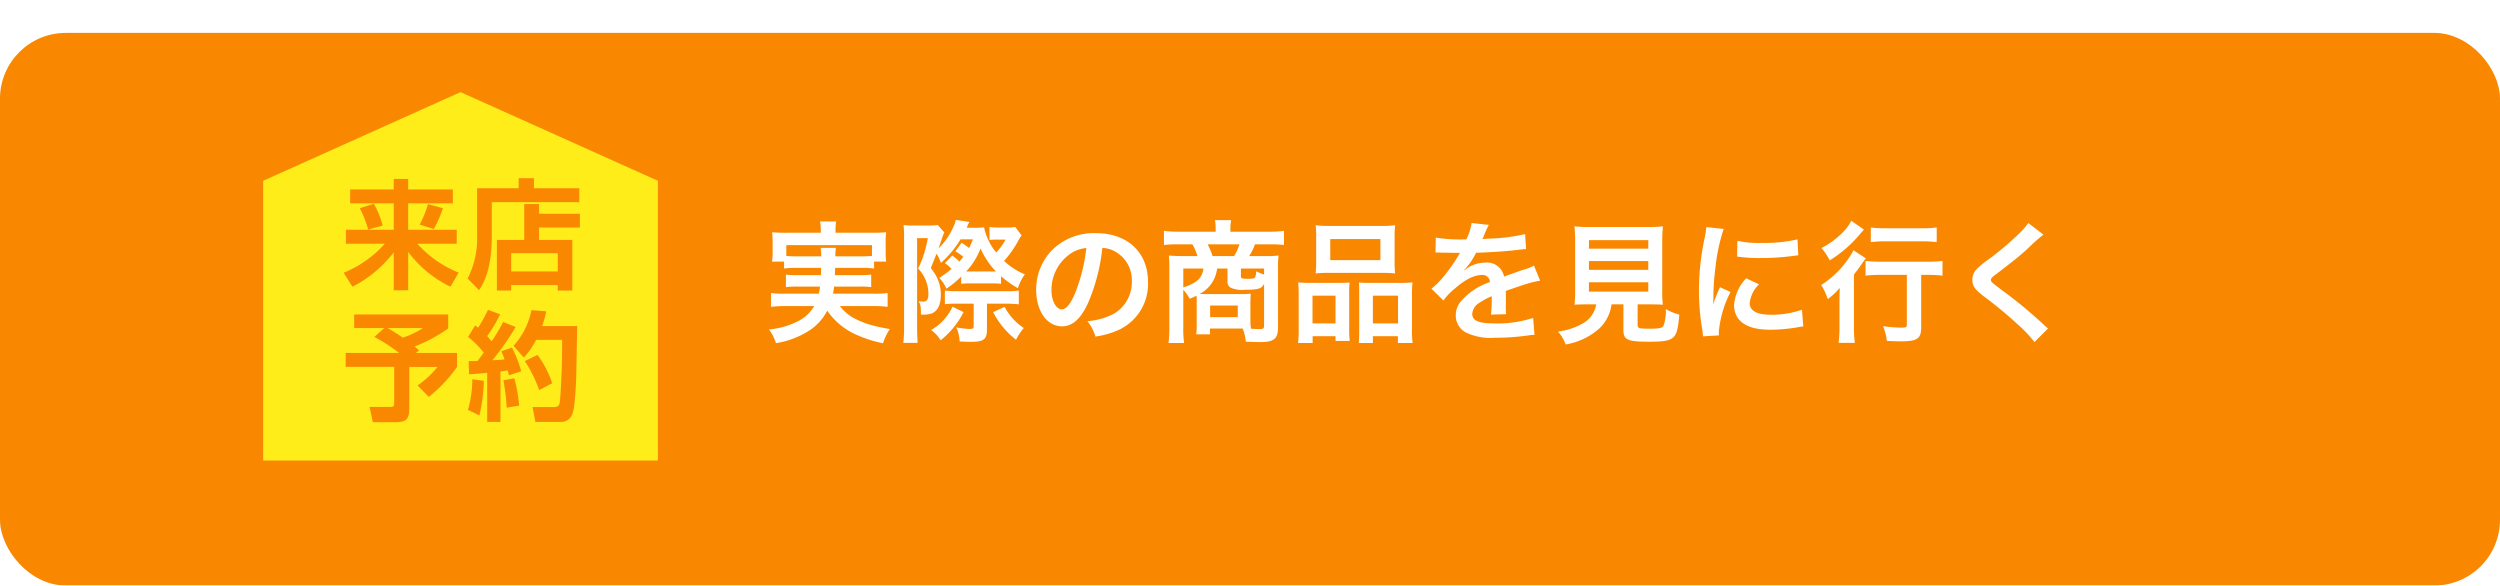
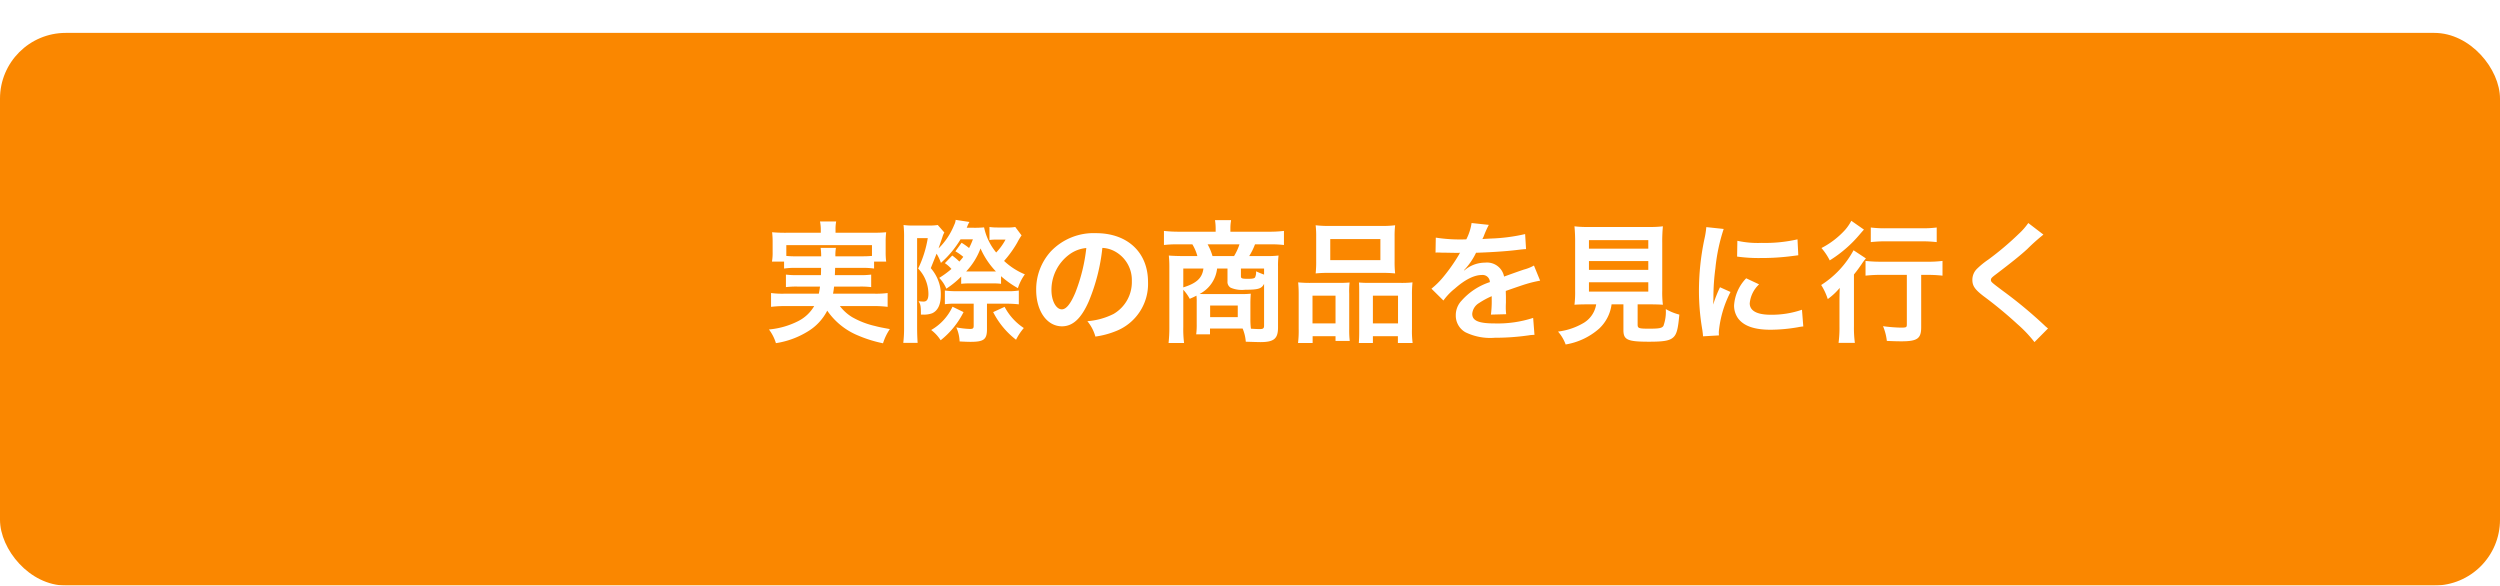
<svg xmlns="http://www.w3.org/2000/svg" width="380" height="89" viewBox="0 0 380 89">
  <defs>
    <filter id="a" x="0" y="0" width="380" height="89" filterUnits="userSpaceOnUse">
      <feOffset dy="5" input="SourceAlpha" />
      <feGaussianBlur result="b" />
      <feFlood flood-color="#80551f" />
      <feComposite operator="in" in2="b" />
      <feComposite in="SourceGraphic" />
    </filter>
  </defs>
  <g transform="translate(-800 -591)">
    <g transform="matrix(1, 0, 0, 1, 800, 591)" filter="url(#a)">
      <rect width="380" height="84" rx="10" fill="#fa8700" />
    </g>
    <g transform="translate(-4 40.5)">
      <g transform="translate(12 6)">
        <path d="M8.8-9.78c0,.54,0,.54-.02,1.1H5.26a12.627,12.627,0,0,1-1.8-.08v1.9a13.181,13.181,0,0,1,1.8-.08H8.64c-.06.48-.1.7-.18,1.08H3.22a12.925,12.925,0,0,1-2.02-.1v2.1a18.407,18.407,0,0,1,2.14-.12H7.76A5.9,5.9,0,0,1,5.22-1.64,12.182,12.182,0,0,1,.88-.42,6.59,6.59,0,0,1,1.94,1.66,12.976,12.976,0,0,0,6.82-.14,7.862,7.862,0,0,0,9.74-3.28,10.58,10.58,0,0,0,14.48.52a19.587,19.587,0,0,0,3.74,1.16A8,8,0,0,1,19.26-.48c-1.1-.2-1.72-.32-2.22-.46A12.678,12.678,0,0,1,13.52-2.3a6.809,6.809,0,0,1-1.86-1.68h5.1a17.543,17.543,0,0,1,2.16.12v-2.1a13.674,13.674,0,0,1-2.06.1H10.62c.08-.42.1-.58.16-1.08h3.86a13.032,13.032,0,0,1,1.78.08v-1.9a12.3,12.3,0,0,1-1.78.08H10.9c.02-.46.02-.46.04-1.1h4.02a11.389,11.389,0,0,1,1.9.1v-1.06H18.7a11,11,0,0,1-.08-1.48v-1.52a11.484,11.484,0,0,1,.08-1.46c-.68.06-1.2.08-2.22.08H11v-.46a6.073,6.073,0,0,1,.1-1.26H8.64a6.268,6.268,0,0,1,.12,1.26v.46H3.56a21.8,21.8,0,0,1-2.2-.08,12.345,12.345,0,0,1,.08,1.5v1.48a7.8,7.8,0,0,1-.1,1.48H3.18v1.06a10.974,10.974,0,0,1,1.88-.1ZM5.06-11.54a13.979,13.979,0,0,1-1.54-.06v-1.64H16.54v1.64c-.5.04-.82.06-1.58.06H10.98a6.566,6.566,0,0,1,.08-1.28H8.74a9.556,9.556,0,0,1,.08,1.28ZM27.62-10.5a5,5,0,0,1,1,.88,13.856,13.856,0,0,1-1.86,1.36,5.078,5.078,0,0,1,1.08,1.64A13.421,13.421,0,0,0,30.1-8.46v1.1a9.227,9.227,0,0,1,1.12-.06h3.72a8.413,8.413,0,0,1,1.22.06V-8.52A14.337,14.337,0,0,0,38.72-6.7a7.415,7.415,0,0,1,1.06-2.1,10.382,10.382,0,0,1-3.16-2.04,16.539,16.539,0,0,0,2-2.78,8.884,8.884,0,0,1,.66-1.1L38.32-16a6.58,6.58,0,0,1-1.34.08H35.6A7.889,7.889,0,0,1,34.4-16v1.98a7.466,7.466,0,0,1,.86-.06h1.58a8.714,8.714,0,0,1-1.42,1.96,8.883,8.883,0,0,1-1.84-3.82,14.624,14.624,0,0,1-1.64.06h-1c.1-.24.1-.24.12-.28a2.792,2.792,0,0,1,.3-.6l-2.1-.32a2.014,2.014,0,0,1-.22.76,10.486,10.486,0,0,1-2.38,3.58c.22-.66.48-1.4.6-1.76a2.729,2.729,0,0,1,.28-.66l-1-1.14a8.25,8.25,0,0,1-1.44.08H22.68a8.6,8.6,0,0,1-1.34-.08,16.718,16.718,0,0,1,.08,1.94V-.86a19.979,19.979,0,0,1-.12,2.48h2.18C23.44,1.06,23.4.2,23.4-.86V-14.3h1.62a16.757,16.757,0,0,1-1.46,4.62,5.467,5.467,0,0,1,1.28,2.14,5.6,5.6,0,0,1,.28,1.7c0,.8-.22,1.18-.74,1.18a6.924,6.924,0,0,1-.76-.06c.32.52.36.78.36,2.04h.3a3.572,3.572,0,0,0,1.4-.2C26.54-3.26,27-4.2,27-5.62a5.351,5.351,0,0,0-.16-1.52,6.292,6.292,0,0,0-1.36-2.6l.88-2.2a7.057,7.057,0,0,1,.66,1.4A15.437,15.437,0,0,0,30-14.12h1.88a11.052,11.052,0,0,1-.58,1.32,9.879,9.879,0,0,0-1.14-.8l-.94,1.3a7.946,7.946,0,0,1,1.2.84,8.145,8.145,0,0,1-.6.72,8.554,8.554,0,0,0-1.08-.92Zm7.34,1.26h-4.1a10.427,10.427,0,0,0,2.18-3.5,12.025,12.025,0,0,0,2.34,3.5ZM32-4.34V-1c0,.4-.1.5-.56.5a12.655,12.655,0,0,1-2.08-.24,5.79,5.79,0,0,1,.5,2.14c.74.04,1.3.06,1.64.06,2.04,0,2.52-.36,2.52-1.92V-4.34h2.96a16.392,16.392,0,0,1,1.88.1v-2.1a10.394,10.394,0,0,1-1.9.1H29.48a12.817,12.817,0,0,1-1.86-.1v2.08a11.629,11.629,0,0,1,1.76-.08Zm2.96,1.28a12.37,12.37,0,0,0,3.48,4.2A8.331,8.331,0,0,1,39.62-.64,8.7,8.7,0,0,1,36.7-3.86Zm-6.18-.82A7.893,7.893,0,0,1,25.54-.34a6,6,0,0,1,1.44,1.56,12.7,12.7,0,0,0,3.48-4.28Zm22.78-8.94a4.371,4.371,0,0,1,2.02.6,4.955,4.955,0,0,1,2.46,4.44,5.6,5.6,0,0,1-2.78,5,10.629,10.629,0,0,1-3.98,1.1A6.38,6.38,0,0,1,50.5.66a13.076,13.076,0,0,0,3.14-.84A7.7,7.7,0,0,0,58.5-7.64c0-4.5-3.12-7.42-7.92-7.42a8.978,8.978,0,0,0-6.88,2.8,8.591,8.591,0,0,0-2.2,5.82c0,3.22,1.64,5.54,3.92,5.54,1.64,0,2.92-1.18,4.06-3.76A28.934,28.934,0,0,0,51.56-12.82Zm-2.44.02a26.358,26.358,0,0,1-1.66,6.76c-.72,1.72-1.4,2.56-2.06,2.56-.88,0-1.58-1.3-1.58-2.94a6.7,6.7,0,0,1,2.72-5.4A5.091,5.091,0,0,1,49.12-12.8ZM65.9-1.18a10.216,10.216,0,0,1-.08,1.5h2.1V-.56h4.96a6.358,6.358,0,0,1,.48,2q1.86.06,2.22.06c2.06,0,2.68-.52,2.68-2.22V-9.94a12.784,12.784,0,0,1,.08-1.72,13.415,13.415,0,0,1-1.88.08H73.88a9.687,9.687,0,0,0,.88-1.78h2.18a16.349,16.349,0,0,1,2.22.1V-15.4a18.736,18.736,0,0,1-2.36.12H71.02v-.52a6.231,6.231,0,0,1,.08-1.04l.02-.2H68.68a8.194,8.194,0,0,1,.1,1.24v.52h-5.5a20.36,20.36,0,0,1-2.36-.12v2.14a16.53,16.53,0,0,1,2.22-.1h2.1A6.922,6.922,0,0,1,66-11.58H63.64c-.64,0-1.66-.04-1.98-.08a16.247,16.247,0,0,1,.08,1.72V-.78a20.5,20.5,0,0,1-.12,2.42h2.36A16.744,16.744,0,0,1,63.86-.8V-6.46a6.977,6.977,0,0,1,.98,1.38c.5-.22.68-.3,1.02-.48a7.089,7.089,0,0,1,.04.96Zm4.68-8.5v1.94a1.015,1.015,0,0,0,.5.98,4.4,4.4,0,0,0,2.2.3c1.98,0,2.5-.16,2.86-.9v6.34c0,.44-.14.54-.68.54q-.51,0-1.32-.06a11.125,11.125,0,0,1-.08-1.5V-4.4c0-.46.02-.94.06-1.46a14.808,14.808,0,0,1-1.66.06H67.5c-.46,0-.58,0-1.16-.02A4.964,4.964,0,0,0,69-9.68Zm-2.28-1.9a8.667,8.667,0,0,0-.74-1.78H72.4a8.437,8.437,0,0,1-.82,1.78Zm-1.38,1.9c-.18,1.44-1.04,2.24-3.06,2.86V-9.68Zm9.22.92c-.4-.14-.68-.26-1.22-.5a1.836,1.836,0,0,1-.14.9c-.1.18-.38.24-1.08.24-.94,0-1.08-.06-1.08-.4V-9.68h3.52Zm-8.2,4.7h4.2V-2.3h-4.2Zm16.12-6.72a16.612,16.612,0,0,1-.08,1.84,18.338,18.338,0,0,1,2.08-.08h7.92a18.338,18.338,0,0,1,2.08.08,15.866,15.866,0,0,1-.08-1.86v-3.7a14.263,14.263,0,0,1,.08-1.76,15.74,15.74,0,0,1-2.28.1H86.24a16.466,16.466,0,0,1-2.26-.1,15.263,15.263,0,0,1,.08,1.78Zm2.14-3.38h7.62v3.2H86.2ZM81.4-.52a15.038,15.038,0,0,1-.1,2.16h2.22V.6H87v.72h2.16a13.755,13.755,0,0,1-.08-1.8V-5.82a11.717,11.717,0,0,1,.06-1.74c-.48.04-.92.06-1.5.06H83.26a18.094,18.094,0,0,1-1.94-.08,18.673,18.673,0,0,1,.08,1.92Zm2.1-5.04H87v4.22H83.5ZM92.04-7.5c-.6,0-1.02-.02-1.48-.06.04.42.04.74.04,1.64V-.14c0,.82-.02,1.22-.06,1.78h2.14V.6h3.8V1.64h2.24a14.063,14.063,0,0,1-.1-2.14V-5.66a17.232,17.232,0,0,1,.08-1.92,14,14,0,0,1-1.78.08Zm.64,1.94H96.5v4.22H92.68Zm9.52-6.54a2.21,2.21,0,0,1,.32-.02c.18,0,.18,0,.56.02.44,0,2.2.04,2.52.04,0,0,.26-.02.34-.02a.978.978,0,0,0-.16.26,26.489,26.489,0,0,1-2.4,3.42,12.252,12.252,0,0,1-1.8,1.78l1.82,1.8a8.992,8.992,0,0,1,1.74-1.82c1.54-1.36,2.94-2.06,4.1-2.06a1.1,1.1,0,0,1,1.22,1.08,9.784,9.784,0,0,0-4.3,2.82,3.187,3.187,0,0,0-.88,2.22A2.9,2.9,0,0,0,106.74,0a8.59,8.59,0,0,0,4.46.84,36.275,36.275,0,0,0,5.12-.36,5.893,5.893,0,0,1,.92-.08l-.2-2.58a17.377,17.377,0,0,1-5.88.84c-2.42,0-3.38-.42-3.38-1.46a2.106,2.106,0,0,1,1.04-1.64,12.155,12.155,0,0,1,1.92-1.04V-5a15.834,15.834,0,0,1-.12,2.32l2.32-.06a8.211,8.211,0,0,1-.06-1.06c0-.14,0-.32.02-.66v-.8c0-.28,0-.28-.02-.8v-.22q2.58-.9,3-1.02a17.654,17.654,0,0,1,2.22-.54l-.94-2.3a6.249,6.249,0,0,1-1.48.6q-.75.24-3.06,1.08a2.631,2.631,0,0,0-2.86-2.12,4.835,4.835,0,0,0-2.82.9c-.26.2-.26.2-.4.3l-.02-.04a10.349,10.349,0,0,0,1.84-2.66c2.02-.06,4.56-.22,6.02-.4,1.02-.12,1.02-.12,1.58-.16l-.14-2.28a27.019,27.019,0,0,1-5.24.68c-1.1.06-1.1.06-1.26.08.04-.08.08-.14.18-.36a15.28,15.28,0,0,1,.8-1.8l-2.62-.28a7.921,7.921,0,0,1-.8,2.48,24.168,24.168,0,0,1-4.64-.26Zm24.42,7.86a4.007,4.007,0,0,1-1.9,2.82,9.993,9.993,0,0,1-3.9,1.32,6.275,6.275,0,0,1,1.16,1.96,10.228,10.228,0,0,0,5.08-2.4,6.133,6.133,0,0,0,1.9-3.7h1.8v3.9c0,1.5.6,1.78,3.92,1.78,2.26,0,3.12-.16,3.68-.68.5-.48.7-1.22.9-3.44a8.284,8.284,0,0,1-2.06-.84,6.351,6.351,0,0,1-.36,2.56c-.24.34-.64.42-2.18.42-1.56,0-1.74-.06-1.74-.62V-4.24h1.72c.82,0,1.6.02,2.12.06a14.925,14.925,0,0,1-.1-2.12v-7.3a23.8,23.8,0,0,1,.1-2.5,15.45,15.45,0,0,1-2.12.1h-9.22a15.309,15.309,0,0,1-2.1-.1,24.366,24.366,0,0,1,.1,2.5v7.3a15.449,15.449,0,0,1-.1,2.12c.52-.04,1.2-.06,2.16-.06ZM125.52-14h9.02v1.3h-9.02Zm0,3.18h9.02v1.34h-9.02Zm0,3.22h9.02v1.42h-9.02ZM145.28.48c-.02-.26-.02-.42-.02-.54a16.419,16.419,0,0,1,1.78-6.06l-1.6-.72A20.4,20.4,0,0,0,144.4-4.2c.02-.5.04-.66.04-1.1a33.392,33.392,0,0,1,.3-4.42A27.574,27.574,0,0,1,146-15.7l-2.64-.28a13.086,13.086,0,0,1-.3,1.86,38.4,38.4,0,0,0-.82,7.82,34.886,34.886,0,0,0,.52,5.98c.06.46.08.58.1.94Zm2.76-11.98a23.742,23.742,0,0,0,3.6.22,35.824,35.824,0,0,0,4.28-.24c.96-.12,1.26-.16,1.42-.18l-.12-2.42a22.055,22.055,0,0,1-5.44.54,14.42,14.42,0,0,1-3.7-.32Zm1.38,3.3a6.533,6.533,0,0,0-1.84,4.12,3.35,3.35,0,0,0,.6,1.96c.88,1.18,2.48,1.74,4.96,1.74a24.663,24.663,0,0,0,4.14-.38,6.685,6.685,0,0,1,.82-.12l-.2-2.54a14.055,14.055,0,0,1-4.76.76c-2.08,0-3.18-.6-3.18-1.74a4.524,4.524,0,0,1,1.42-2.88Zm24.42-.52v7.54c0,.44-.1.48-.9.48a23.507,23.507,0,0,1-2.72-.22,8.045,8.045,0,0,1,.58,2.24c.94.04,1.54.06,2.22.06,2.42,0,3-.42,3-2.14V-8.72h.86a20.728,20.728,0,0,1,2.38.12v-2.24a17.6,17.6,0,0,1-2.44.12h-6.8a20.526,20.526,0,0,1-2.46-.12V-8.6a21.237,21.237,0,0,1,2.46-.12Zm-8.44-8.22a7.01,7.01,0,0,1-.96,1.4,12.621,12.621,0,0,1-3.58,2.74,9.076,9.076,0,0,1,1.26,1.88,19.1,19.1,0,0,0,4.6-4c.38-.44.38-.44.6-.68Zm2.96,3.24a20.487,20.487,0,0,1,2.34-.12h5.44a19.675,19.675,0,0,1,2.24.12v-2.22a16.948,16.948,0,0,1-2.28.12h-5.4a17.131,17.131,0,0,1-2.34-.12ZM163.6-.92a17.306,17.306,0,0,1-.14,2.54h2.48A17.184,17.184,0,0,1,165.8-.9V-8.78c.52-.64.7-.9,1.16-1.56a7.069,7.069,0,0,1,.66-.88l-1.88-1.24a14.331,14.331,0,0,1-4.92,5.28,9.189,9.189,0,0,1,1,2.14,9.856,9.856,0,0,0,1.82-1.7c-.04,1.36-.04,1.48-.04,2.32ZM192.3-16.6a9.914,9.914,0,0,1-1.46,1.66,44.826,44.826,0,0,1-4.62,3.9,12.264,12.264,0,0,0-1.76,1.44,2.337,2.337,0,0,0-.66,1.62c0,.92.36,1.46,1.68,2.48a63.434,63.434,0,0,1,5.16,4.26,19.32,19.32,0,0,1,2.6,2.74L195.3-.58a4.986,4.986,0,0,1-.58-.5,67.225,67.225,0,0,0-6.3-5.22c-1.76-1.32-1.8-1.36-1.8-1.66,0-.22.14-.38.76-.84,2.34-1.78,3.74-2.9,4.76-3.84a30.508,30.508,0,0,1,2.46-2.2Z" transform="translate(908 595)" fill="#fff" />
      </g>
      <g transform="translate(9 1)">
-         <path d="M60,0V60H17.48L4,30,17.48,0Z" transform="translate(895 559.5) rotate(90)" fill="#ffed1a" />
        <g transform="translate(-54 10)">
-           <path d="M1.224-13.7v2.106H7.848v4.014H.576v2.124H6.5A16.885,16.885,0,0,1,.234-1.044L1.566,1.08A18.537,18.537,0,0,0,7.848-4.14V1.62h2.2V-4.212A17.443,17.443,0,0,0,16.47,1.08l1.242-2.142A16.9,16.9,0,0,1,11.43-5.454h5.994V-7.578h-7.38v-4.014H16.83V-13.7H10.044v-1.6h-2.2v1.6Zm3.6,2.178L2.7-10.854a17.264,17.264,0,0,1,1.26,3.24l2.2-.594A12.9,12.9,0,0,0,4.824-11.52Zm10.494.666-2.268-.612a14.9,14.9,0,0,1-1.26,3.1l2.142.684A17.08,17.08,0,0,0,15.318-10.854Zm20.736-.918v-2.106H29.16v-1.53H26.838v1.53H20.52v7.056a13.455,13.455,0,0,1-1.44,6.66L20.808,1.6c1.62-2.268,1.944-5.562,1.944-8.28v-5.094ZM23.526-6.03V1.656H25.7V.828h7.074v.828h2.214V-6.03H29.934V-7.92h6.21v-2.088h-6.21v-1.476h-2.25V-6.03Zm9.252,2.016v2.772H25.7V-4.014ZM6.408,7.364,4.9,8.714a25.806,25.806,0,0,1,3.762,2.43H.54v2.124H7.92V18.6c0,.63-.036.756-.72.756H4.176l.5,2.322h3.2c1.908,0,2.34-.36,2.34-2.3v-6.1h4.284a14.453,14.453,0,0,1-3.024,2.808l1.692,1.746a21.976,21.976,0,0,0,4.3-4.554V11.144H11.214l.486-.378c-.216-.2-.45-.414-.684-.594a23.312,23.312,0,0,0,5.112-2.754V5.294H1.836v2.07Zm.5,0h5.382a12.91,12.91,0,0,1-3.06,1.458C8.478,8.318,7.722,7.814,6.912,7.364Zm14.616,3.744c-.306.432-.612.846-.936,1.26-.45.018-.9.018-1.35.018L19.3,14.4c.918-.072,1.836-.144,2.754-.234v7.47h2.016V13.952c.36-.036.738-.09,1.1-.144.072.234.126.486.18.738l1.872-.612a18.215,18.215,0,0,0-1.4-3.6l-1.62.558a9.362,9.362,0,0,1,.486,1.242c-.612.054-1.242.09-1.854.126A36.923,36.923,0,0,0,26.37,7.2l-1.89-.756A26.807,26.807,0,0,1,22.734,9.38c-.234-.27-.45-.54-.684-.792a20.551,20.551,0,0,0,1.962-3.312l-1.836-.684A24.818,24.818,0,0,1,20.682,7.31c-.162-.108-.306-.234-.468-.342L19.152,8.714A13.6,13.6,0,0,1,21.528,11.108ZM30.4,7.058a15.788,15.788,0,0,0,.63-2.232l-2.25-.18a11.392,11.392,0,0,1-2.718,5.418l1.548,1.782a11.41,11.41,0,0,0,1.872-2.682h3.96c0,1.476,0,2.934-.054,4.41-.036,1.008-.18,4.086-.288,4.968-.09.792-.468.828-.954.828h-3.2l.432,2.268h3.96A1.789,1.789,0,0,0,35.01,20.36a4.677,4.677,0,0,0,.27-1.206c.2-1.728.288-3.456.324-5.184.036-2.3.09-4.608.126-6.912Zm-.7,4.392-1.926.936a19.723,19.723,0,0,1,2.178,4.41l1.98-1.044A15.064,15.064,0,0,0,29.7,11.45Zm-2.79,7.7A21.646,21.646,0,0,0,26.172,15l-1.656.306a31.61,31.61,0,0,1,.5,4.158Zm-6.048,1.494a24.6,24.6,0,0,0,.684-5.256L19.8,15.14a17.679,17.679,0,0,1-.666,4.662Z" transform="translate(901 582)" fill="#fa8700" />
-         </g>
+           </g>
      </g>
    </g>
  </g>
</svg>